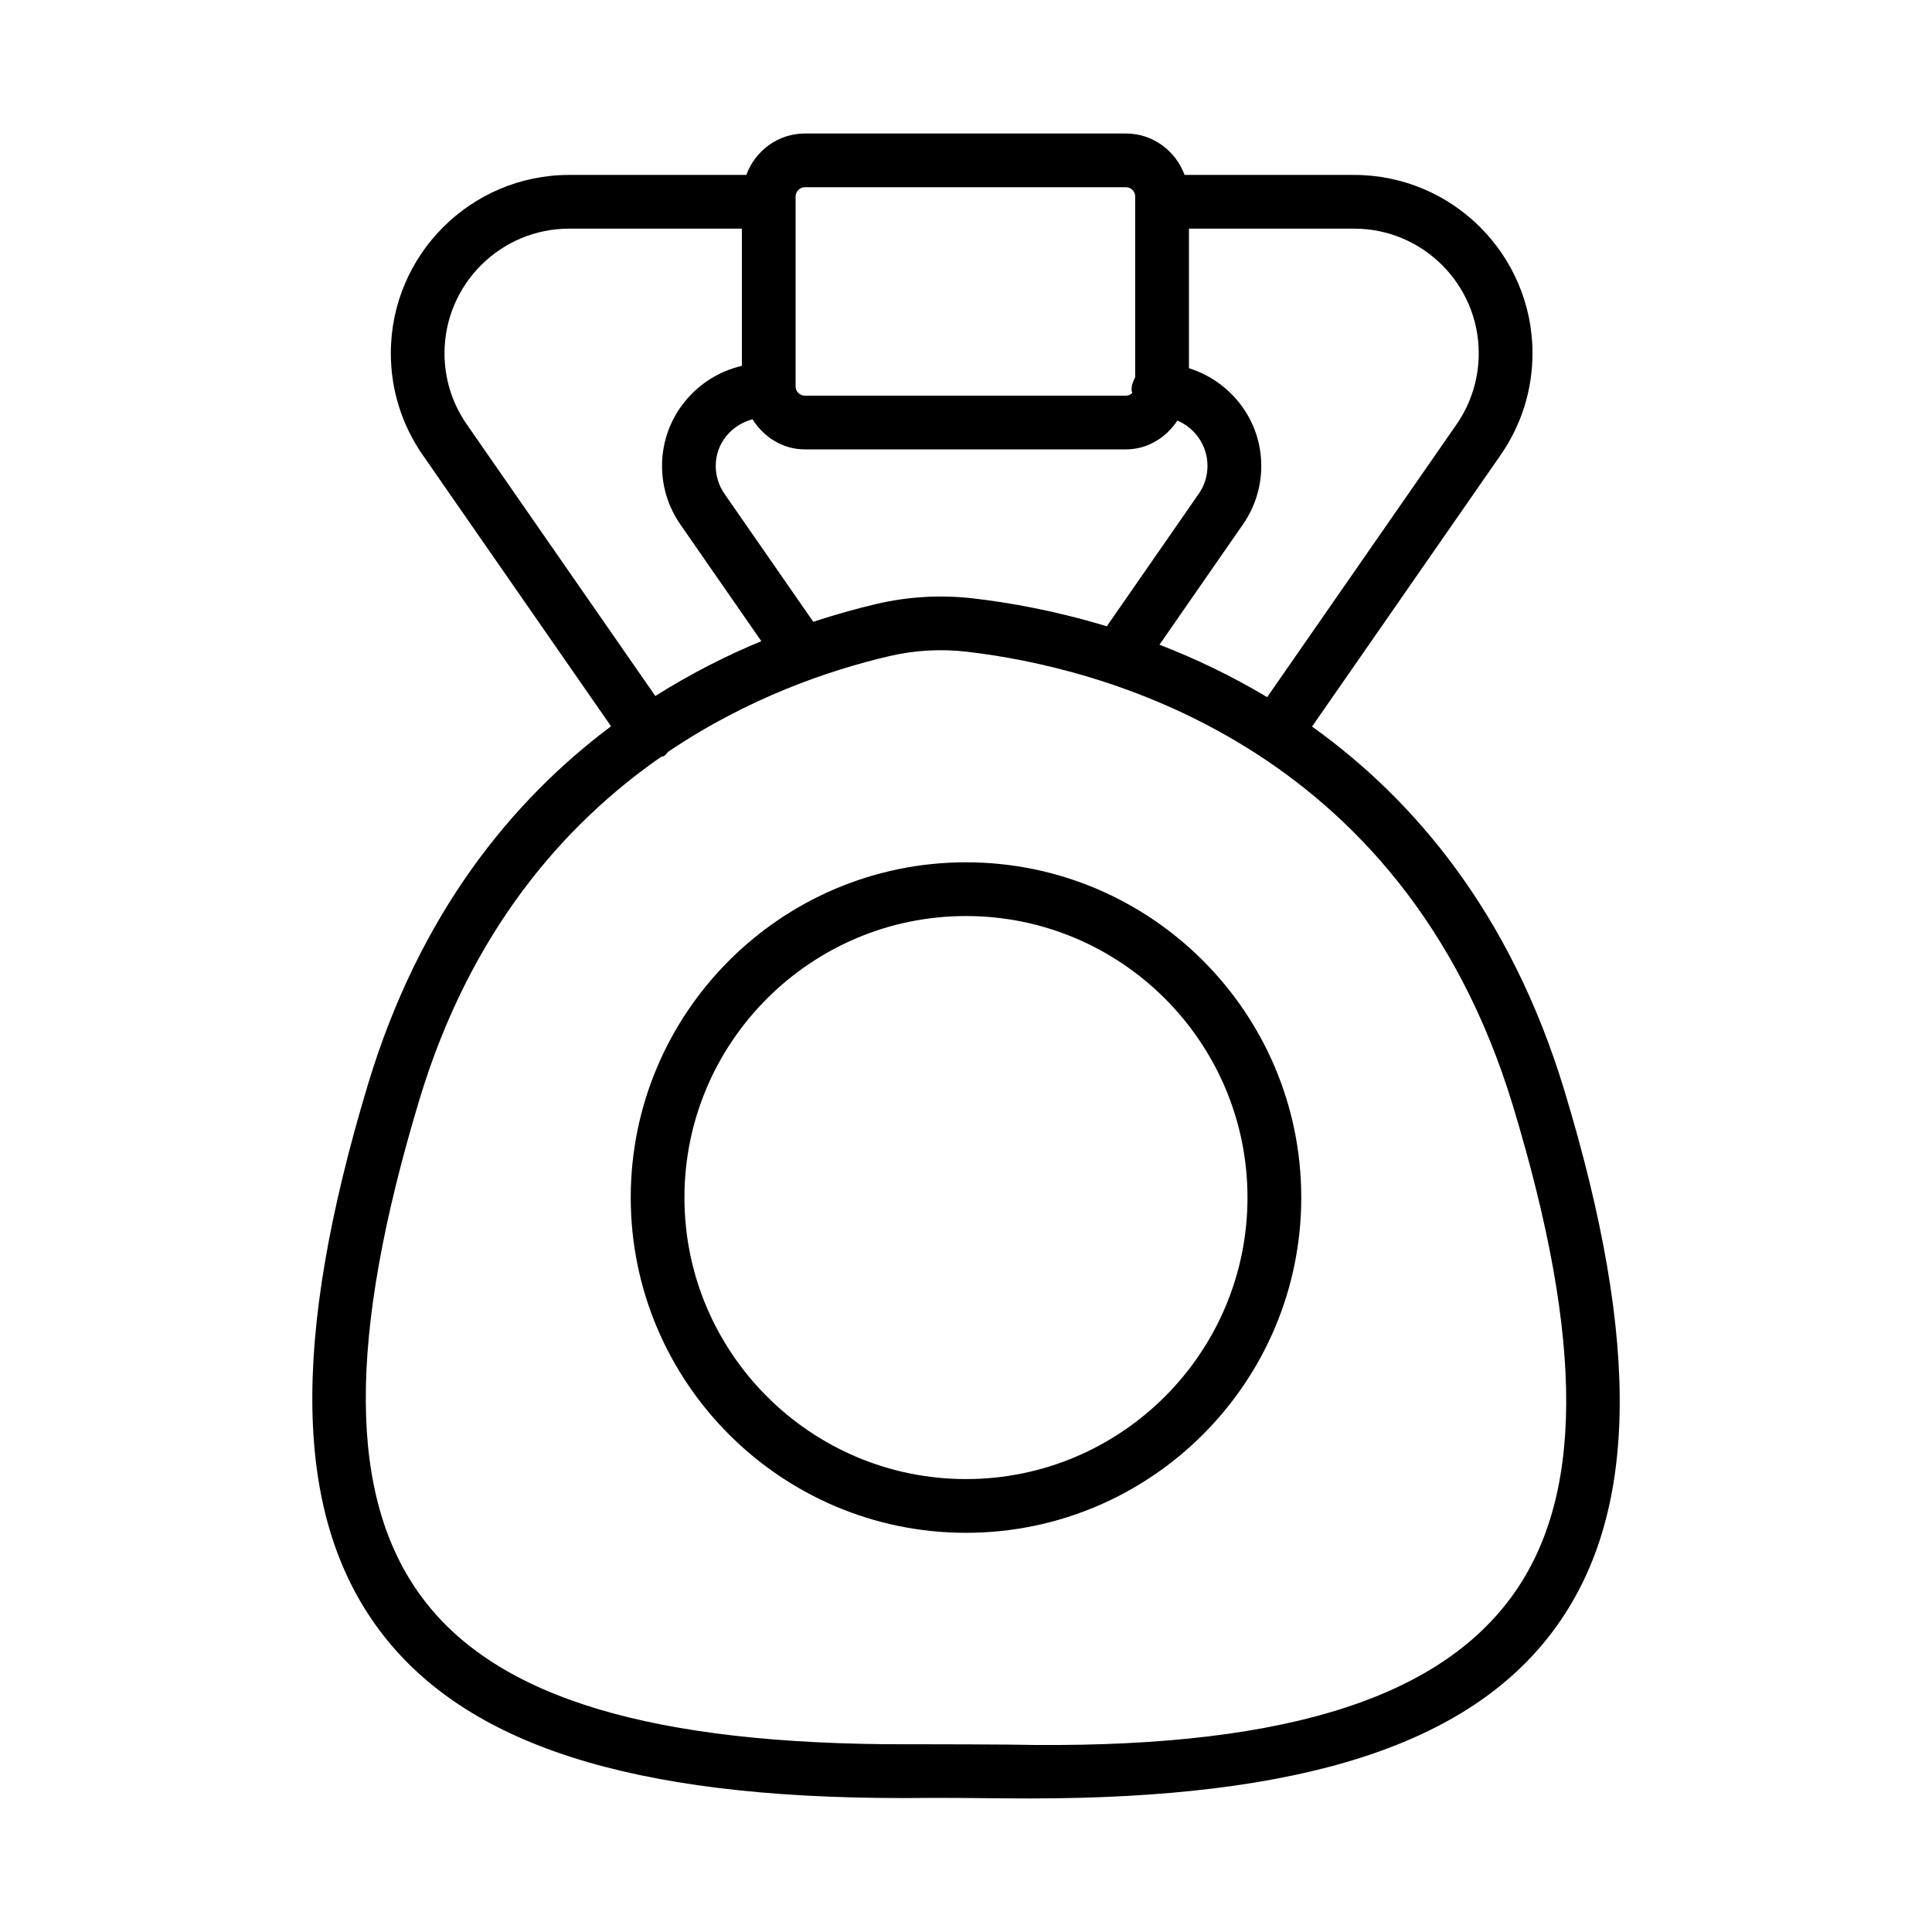
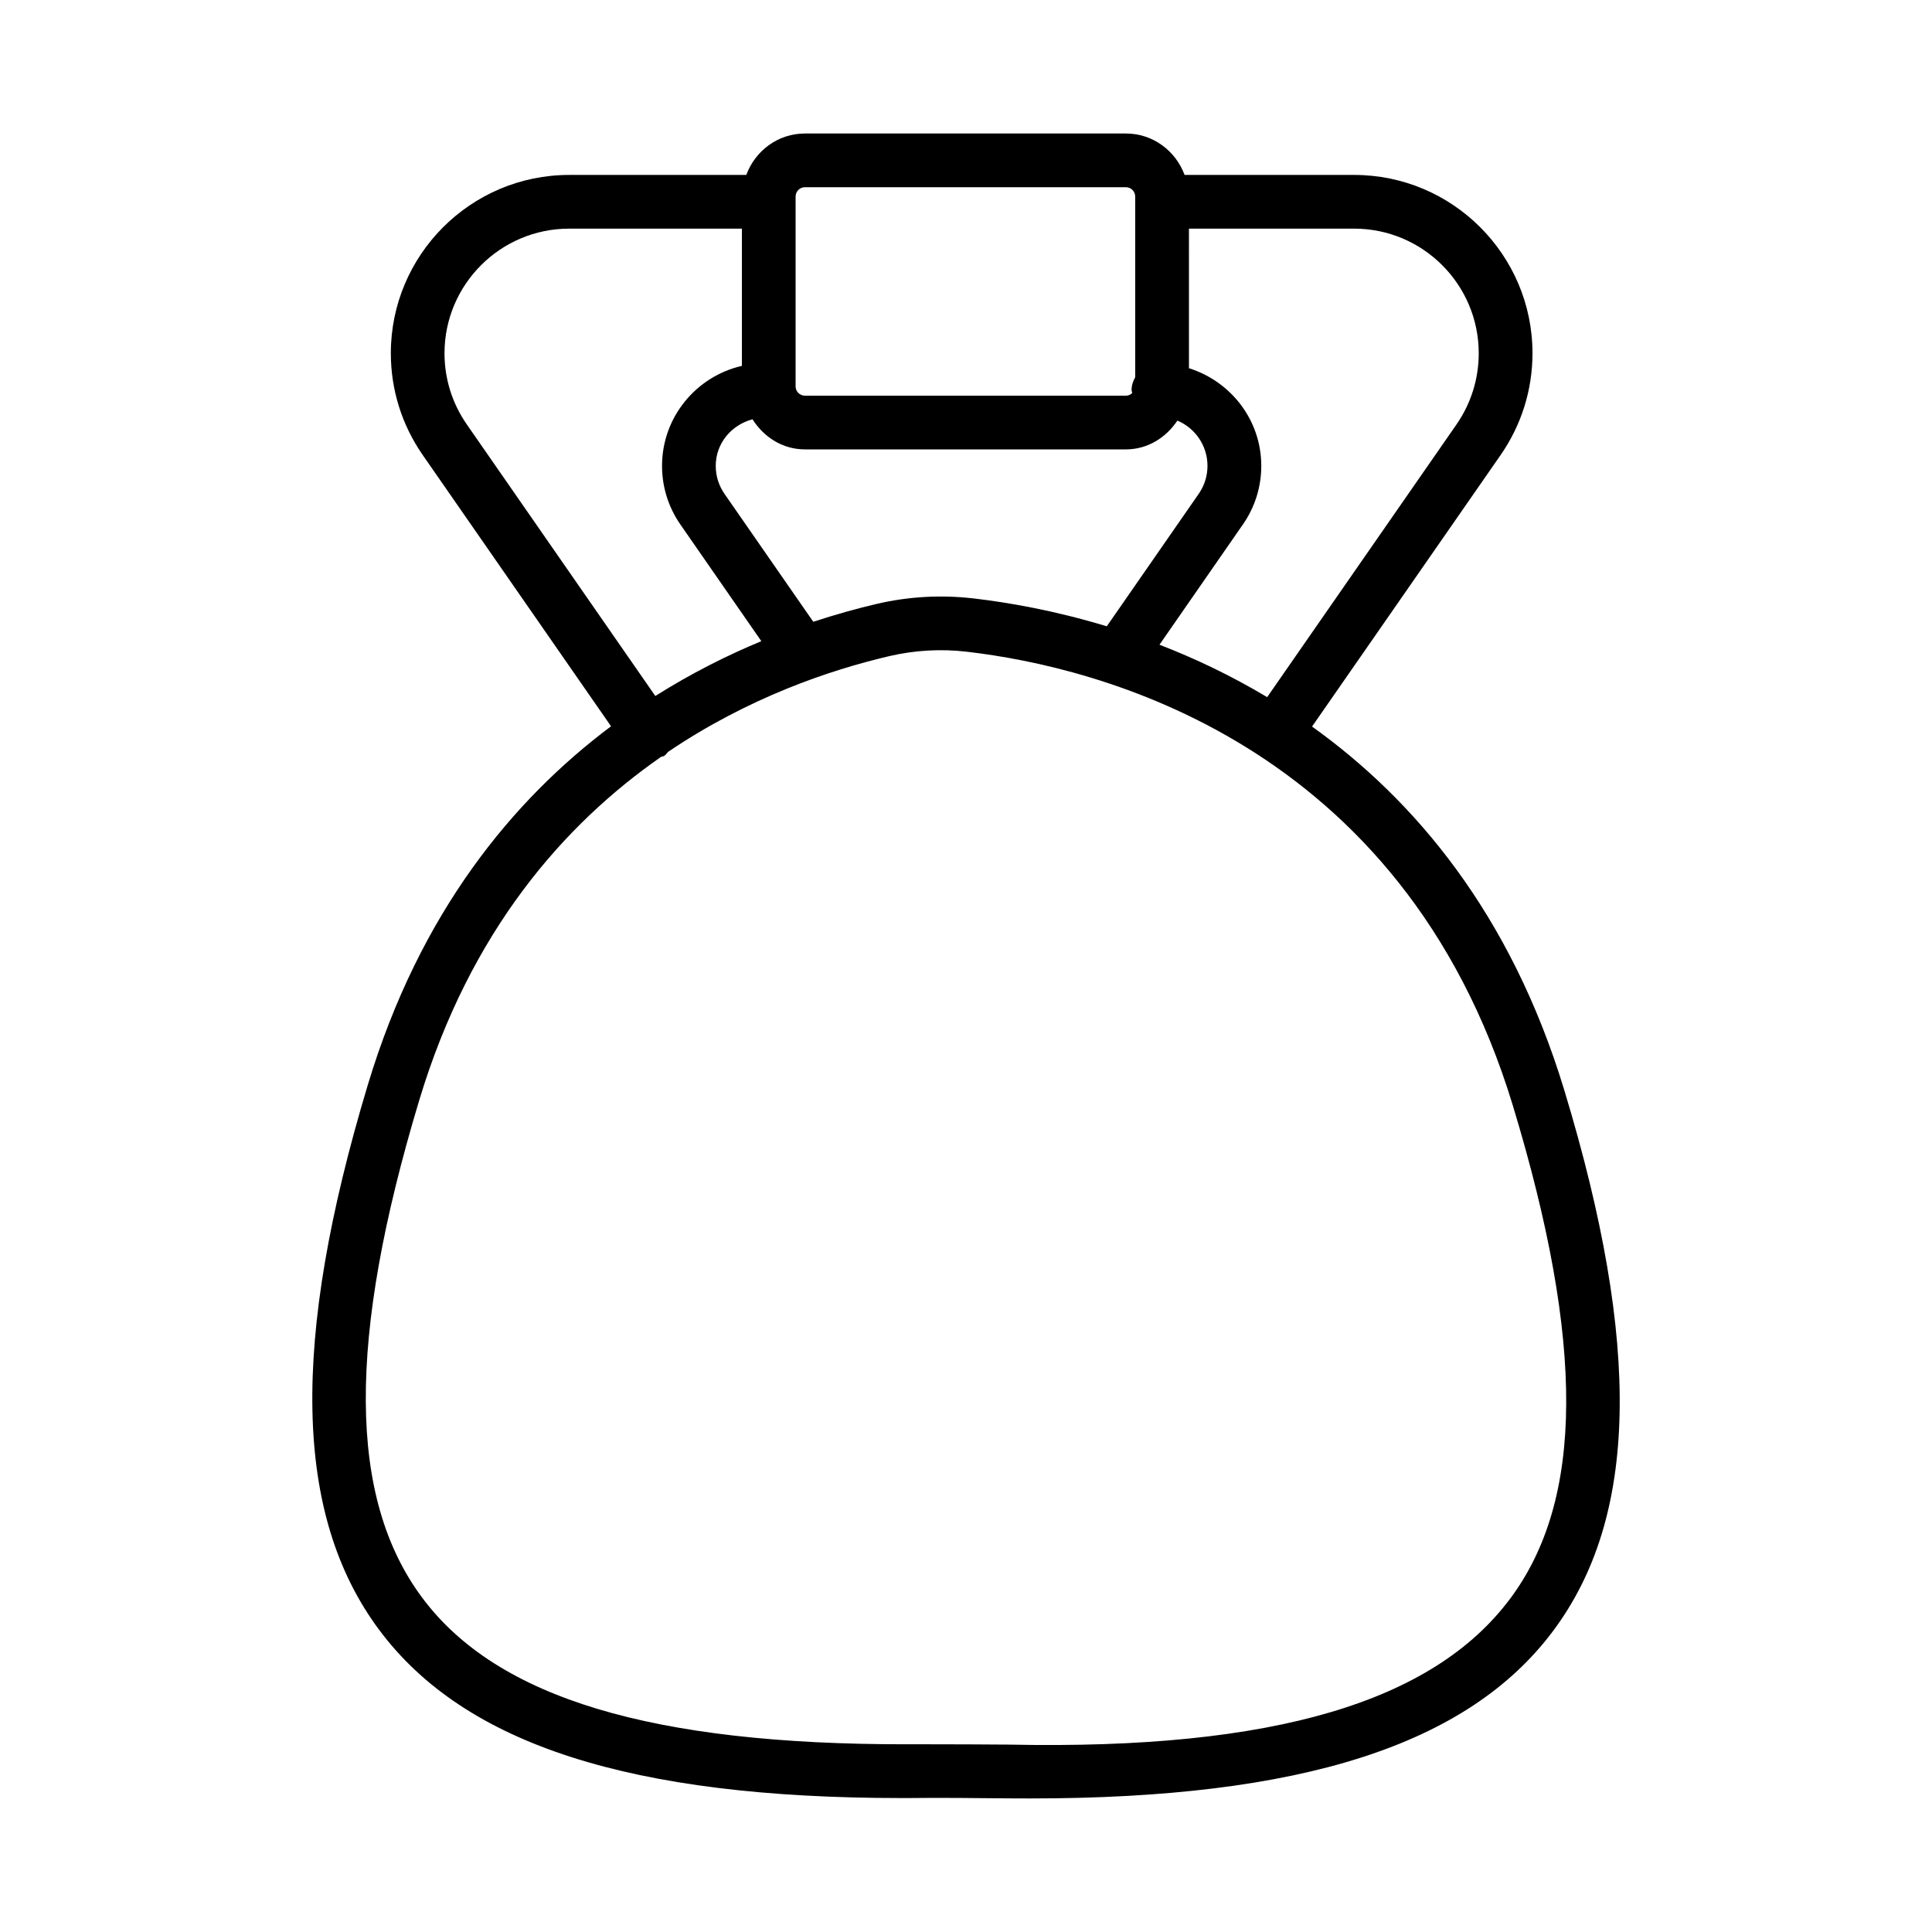
<svg xmlns="http://www.w3.org/2000/svg" fill="#000000" width="800px" height="800px" version="1.1" viewBox="144 144 512 512">
  <g>
    <path d="m558.52 432.8c-14.23-46.82-39.723-76.871-66.812-96.254l49.992-71.988c5.508-7.957 8.426-17.27 8.426-26.941 0-26.062-21.199-47.258-47.258-47.258h-44.941c-2.359-6.375-8.375-10.98-15.555-10.98h-85.051c-7.184 0-13.191 4.606-15.547 10.98h-46.941c-26.062 0-47.258 21.199-47.258 47.258 0 9.676 2.918 18.992 8.438 26.949l49.918 71.906c-26.004 19.48-50.664 49.266-64.434 94.953-20.57 68.23-19.625 114.15 2.988 144.51 22.648 30.391 66.668 44.566 138.5 44.566h1.406c8.973-0.105 17.965 0 26.949 0.086 1.918 0.02 3.812 0.02 5.699 0.02 71.785 0 115.88-14.125 138.48-44.305 22.617-30.16 23.555-75.773 3-143.5zm-22.641-195.18c0 6.758-2.031 13.273-5.871 18.836l-50.195 72.297c-9.641-5.773-19.273-10.316-28.539-13.895l22.094-31.852c3.195-4.578 4.883-9.957 4.883-15.543 0-12.188-8.105-22.41-19.164-25.879l-0.004-36.992h43.785c18.207 0 33.012 14.82 33.012 33.027zm-176.35 71.16-23.531-33.906c-1.512-2.18-2.32-4.742-2.32-7.41 0-6.019 4.188-10.871 9.746-12.352 2.961 4.688 7.949 7.981 13.891 7.981h85.051c5.789 0 10.656-3.141 13.656-7.629 4.684 1.969 7.973 6.602 7.973 11.996 0 2.668-0.801 5.231-2.328 7.418l-24.355 35.098c-13.828-4.195-26.121-6.312-35.199-7.375l-0.234-0.023c-8.504-0.98-17.105-0.496-25.453 1.441-5.148 1.199-10.852 2.777-16.895 4.762zm-4.688-112.7c0-1.355 1.113-2.469 2.477-2.469h85.051c1.371 0 2.469 1.113 2.469 2.469v47.902c-0.555 1.012-0.957 2.117-0.957 3.352 0 0.297 0.133 0.547 0.168 0.832-0.441 0.418-1.02 0.695-1.68 0.695h-85.051c-1.363 0-2.477-1.113-2.477-2.469zm-87.145 60.379c-3.856-5.559-5.898-12.074-5.898-18.836 0-18.207 14.82-33.031 33.031-33.031h45.781v36.367c-12.094 2.777-21.164 13.578-21.164 26.504 0 5.586 1.688 10.965 4.863 15.535l21.453 30.918c-9.062 3.746-18.555 8.516-28.098 14.527zm276.43 311.31c-20.242 27.02-62.082 40.031-132.66 38.57-7.012-0.051-14.02-0.086-21.023-0.086h-6.098c-67.355 0.086-108.58-12.164-128.45-38.832-19.688-26.426-19.938-68.336-0.781-131.89 13.523-44.871 38.41-73.094 64.066-90.953 0.273-0.141 0.59-0.086 0.848-0.266 0.422-0.293 0.688-0.707 1.027-1.07 21.156-14.293 42.656-21.641 58.605-25.359 6.75-1.574 13.684-1.98 20.625-1.164l0.191 0.027c33.645 3.926 115.05 23.508 144.43 120.19 19.121 63.02 18.879 104.6-0.773 130.83z" />
-     <path d="m400 372.52c-48.988 0-88.848 39.848-88.848 88.836 0 48.996 39.859 88.855 88.848 88.855s88.848-39.859 88.848-88.855c0-48.984-39.859-88.836-88.848-88.836zm0 163.45c-41.145 0-74.617-33.465-74.617-74.605 0-41.145 33.473-74.605 74.617-74.605 41.137 0 74.598 33.465 74.598 74.605 0.004 41.141-33.465 74.605-74.598 74.605z" />
  </g>
</svg>